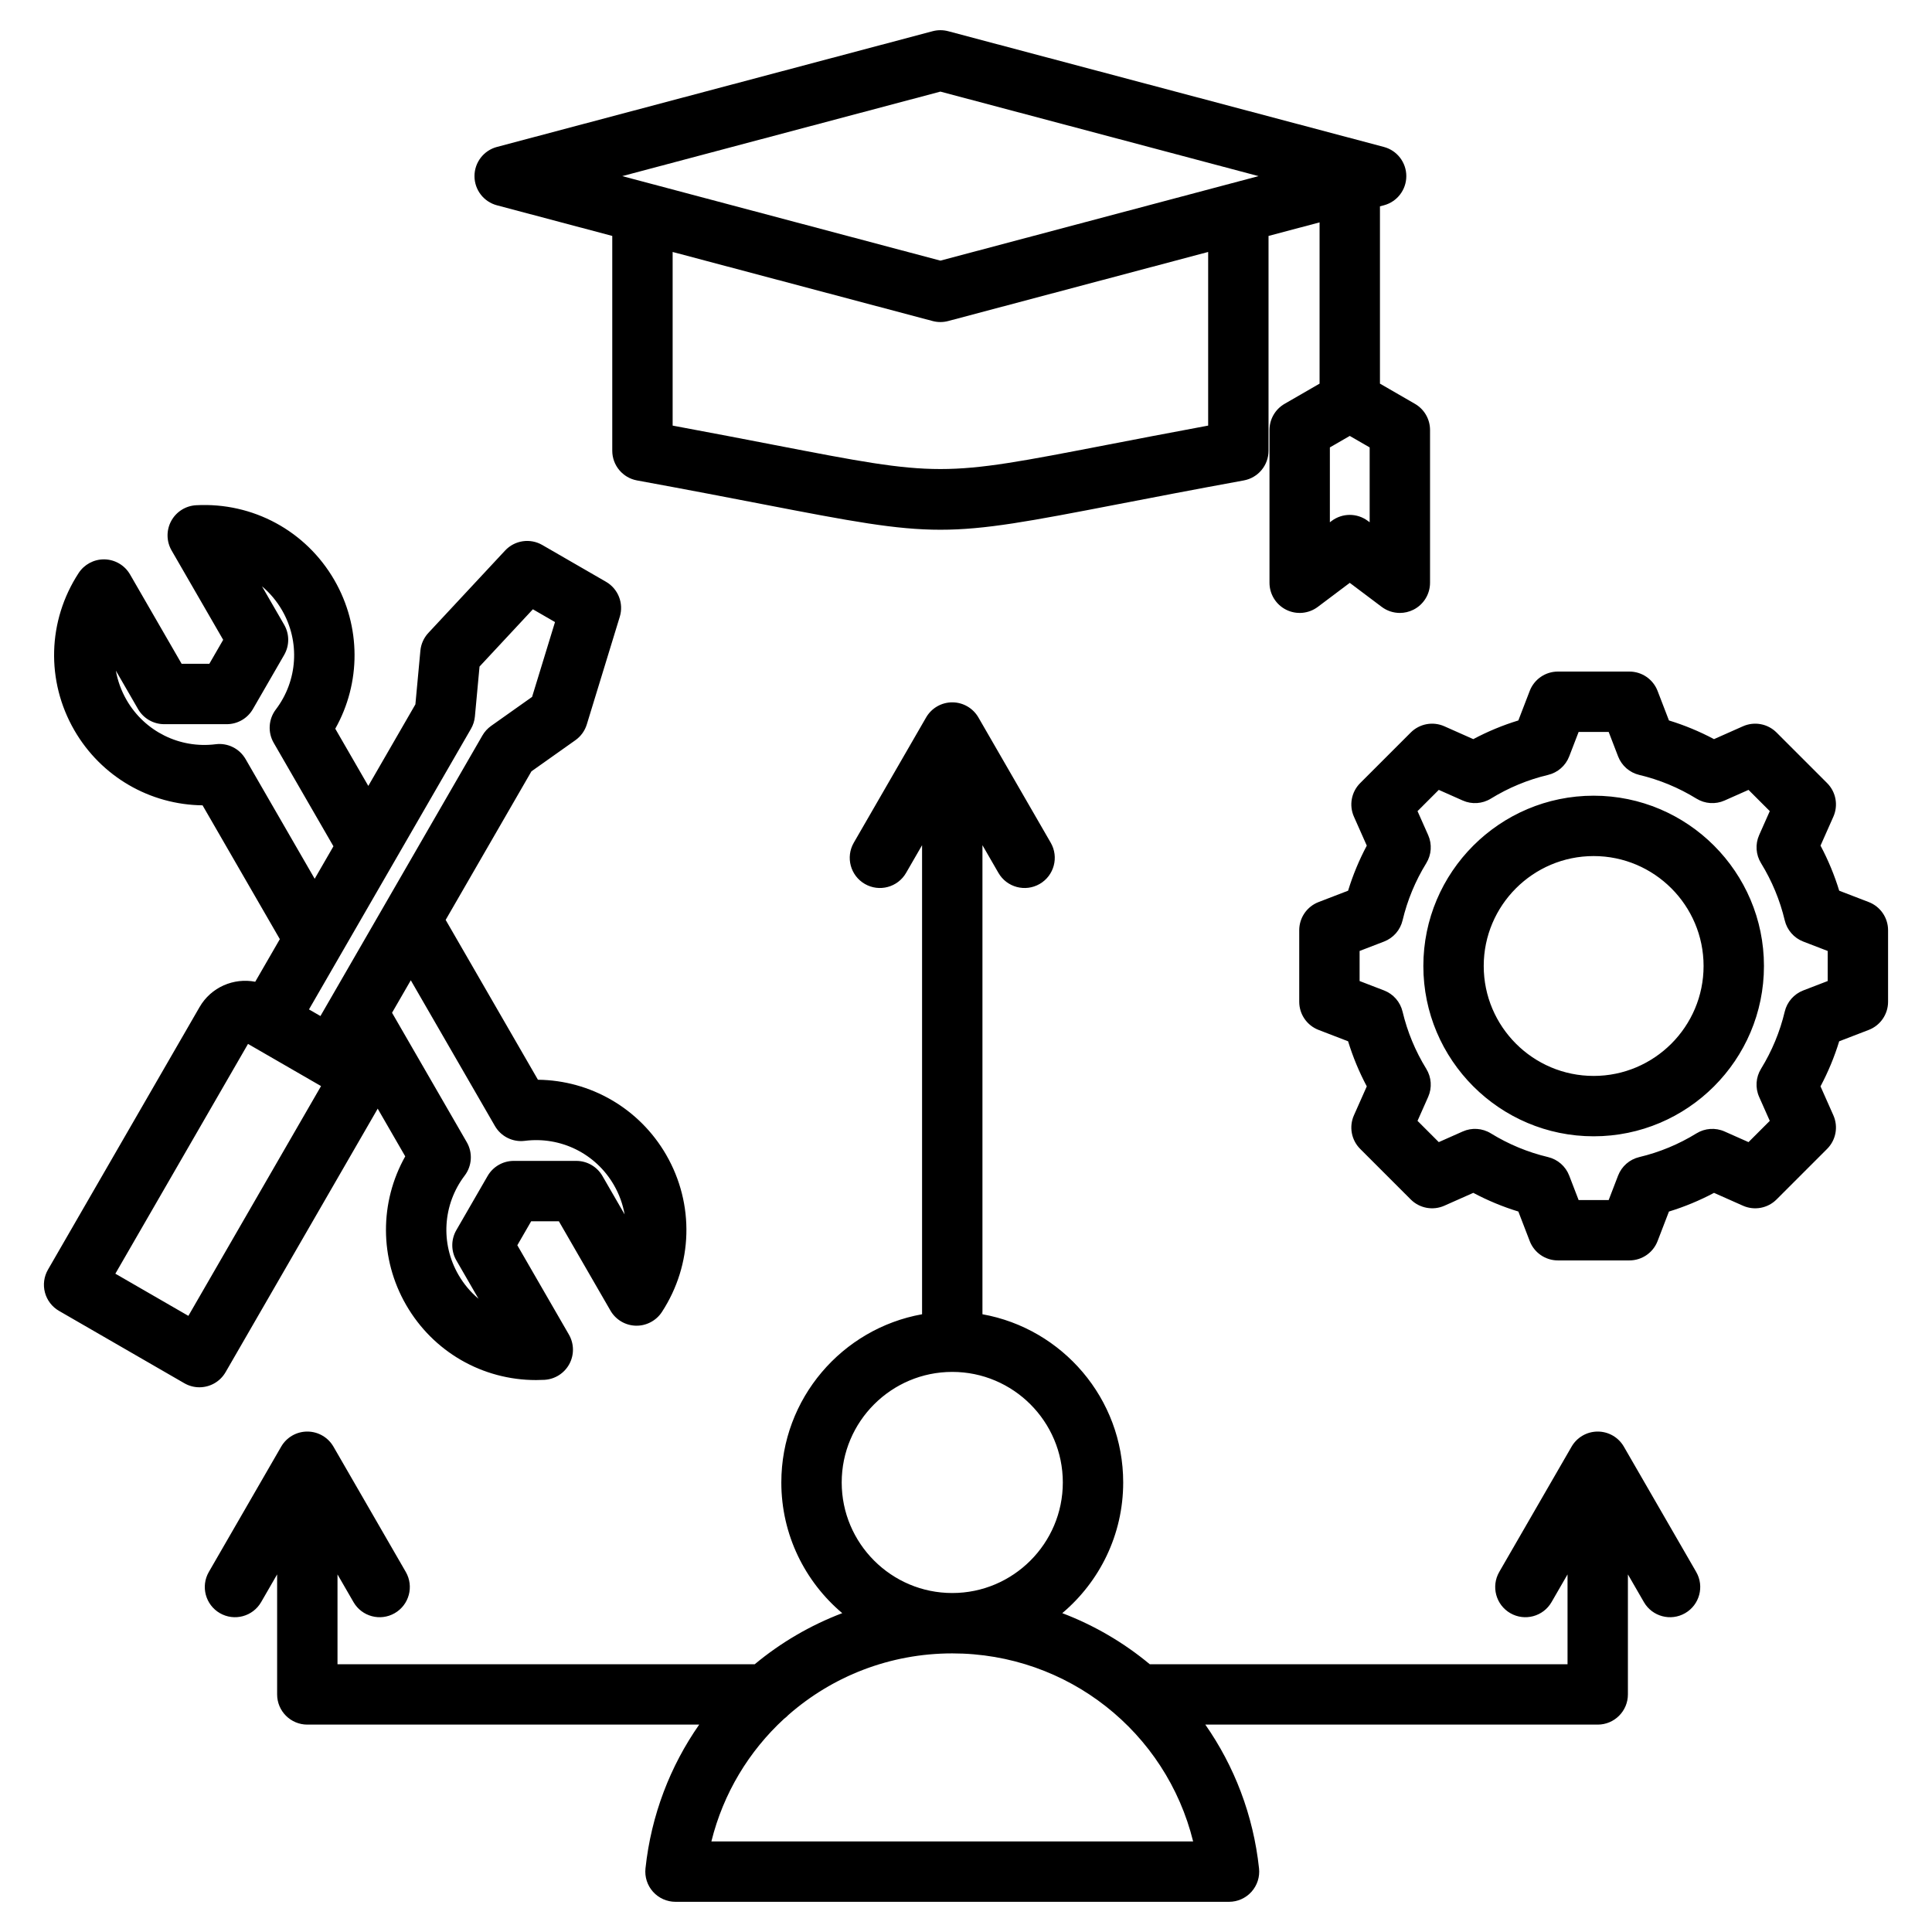
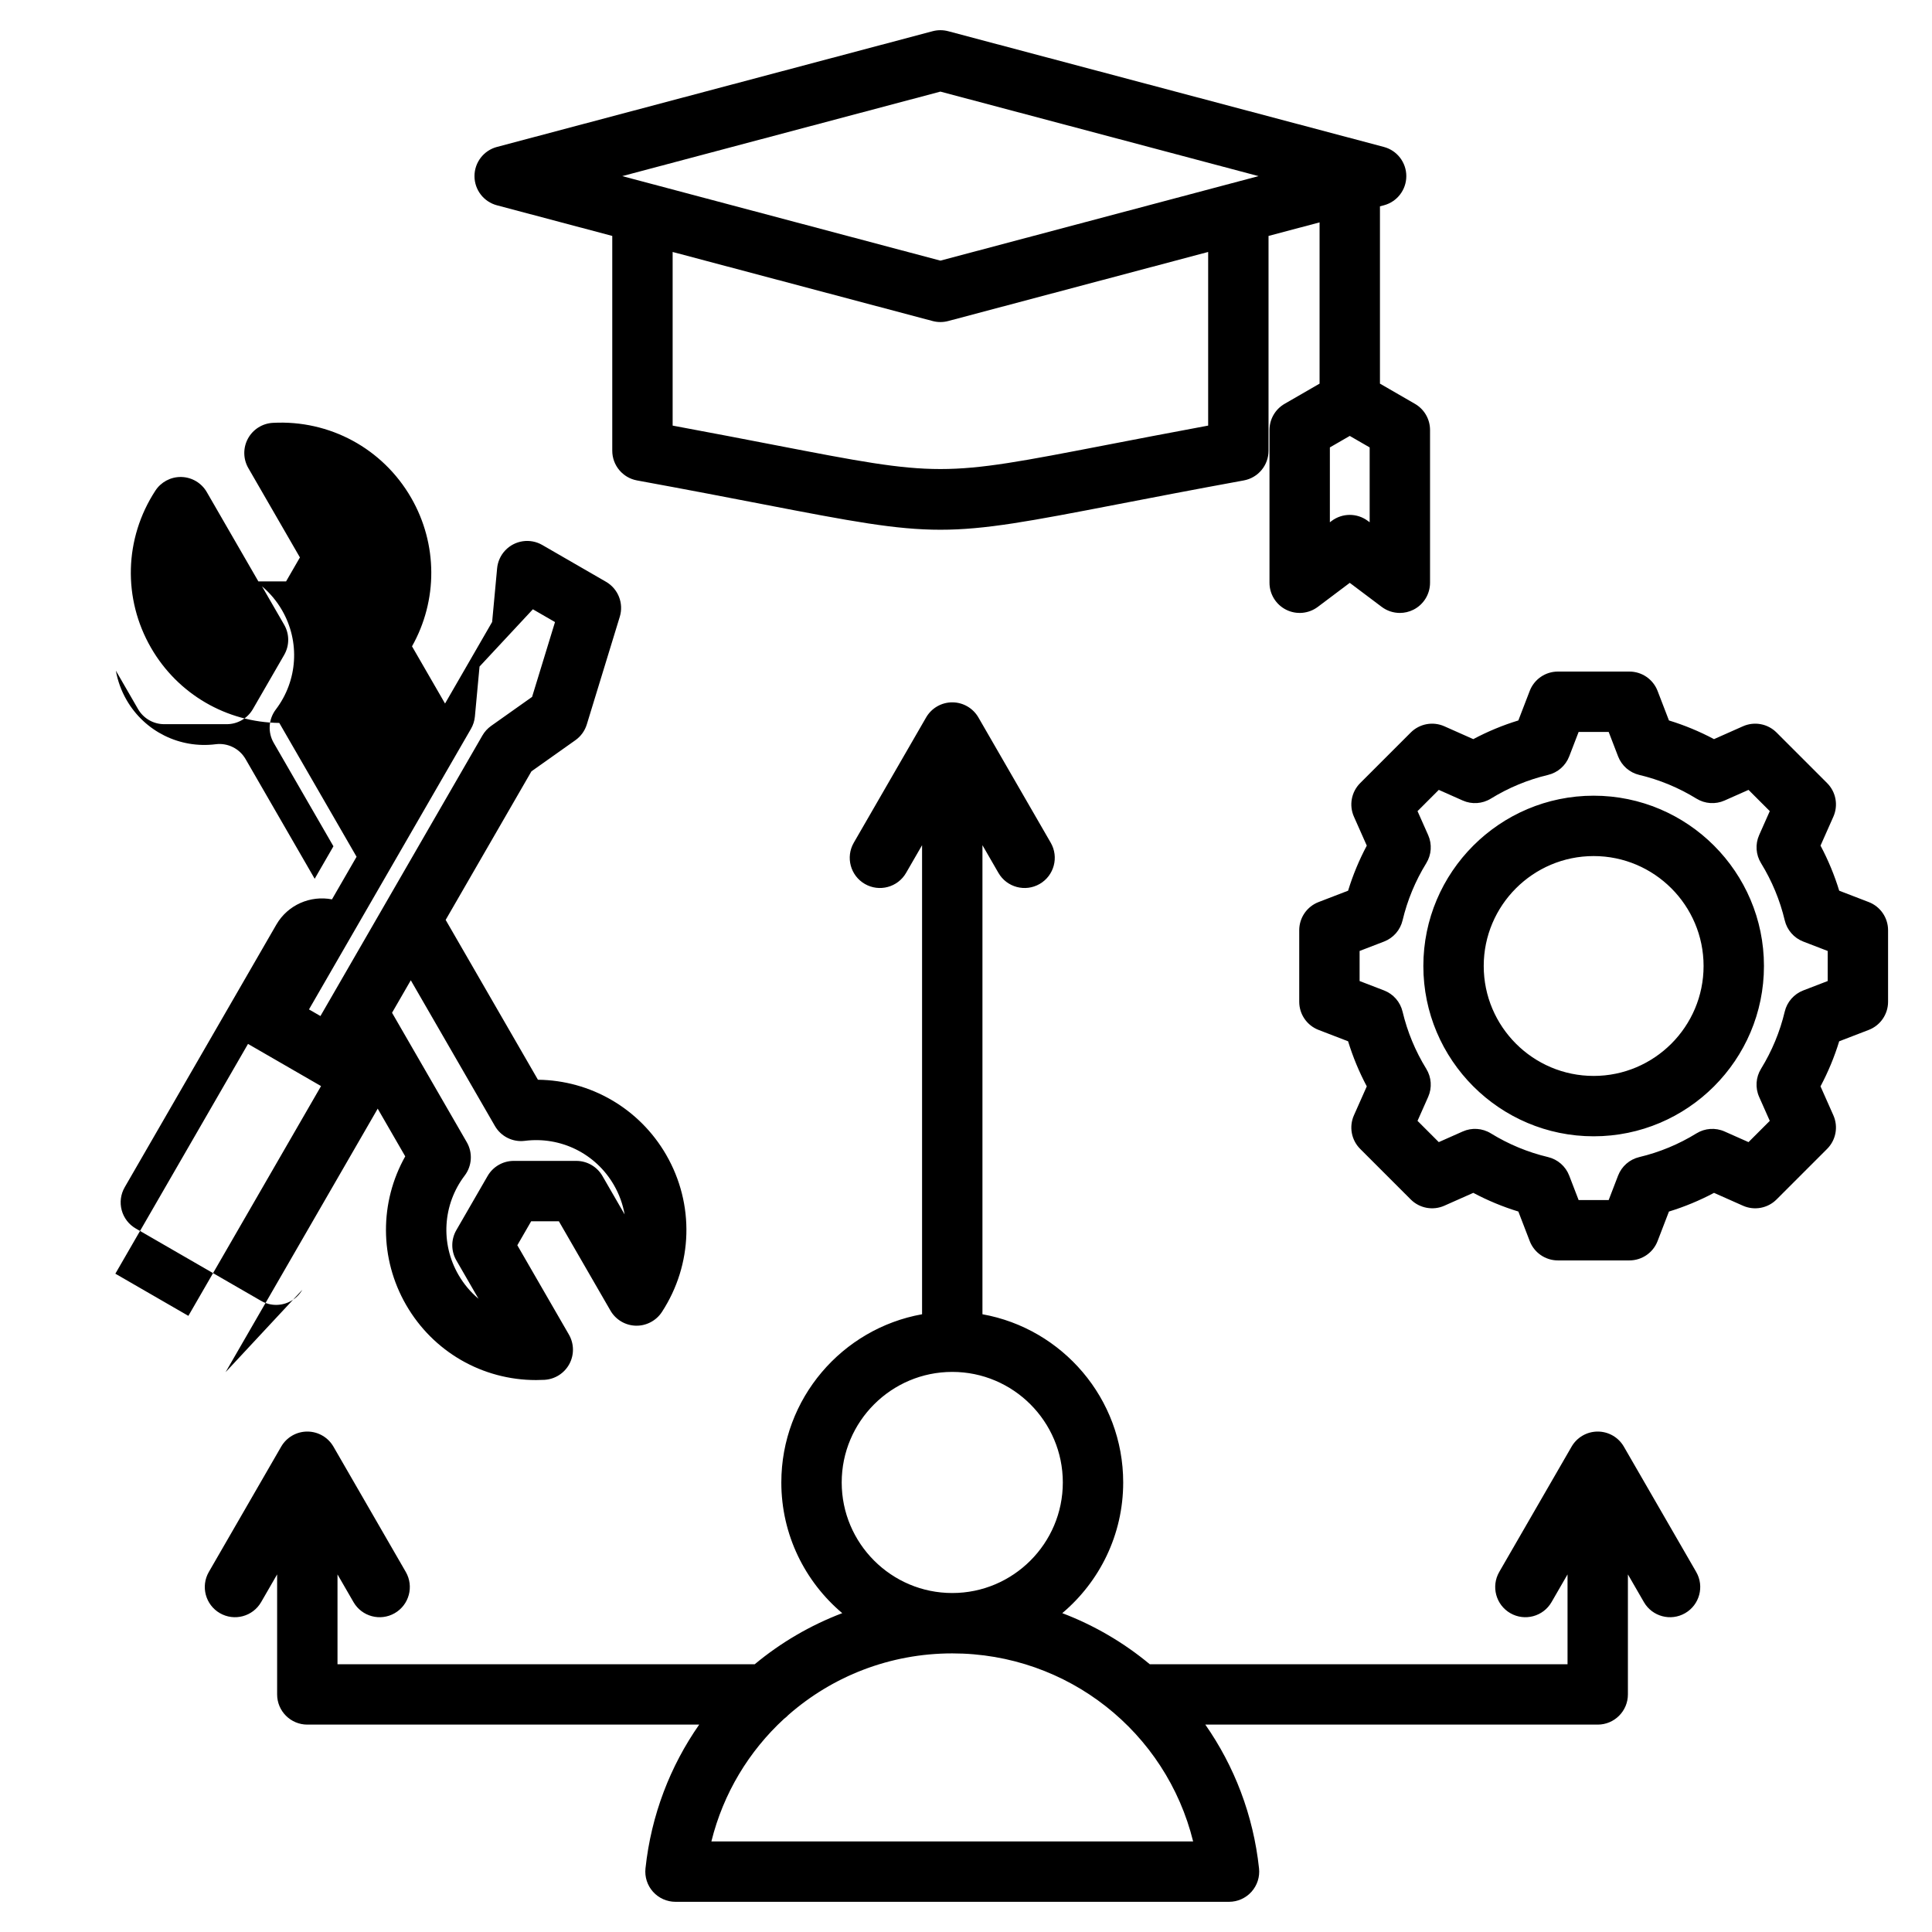
<svg xmlns="http://www.w3.org/2000/svg" id="Layer_1" enable-background="new 0 0 512 512" viewBox="0 0 512 512">
-   <path d="m131.689 54.405 30.567 8.12v56.925c0 3.863 2.761 7.175 6.561 7.87 13.43 2.456 24.507 4.597 33.408 6.318 23.275 4.499 35.133 6.749 46.99 6.749 11.856 0 23.714-2.25 46.989-6.749 8.901-1.721 19.979-3.862 33.408-6.318 3.8-.695 6.561-4.006 6.561-7.87v-56.925l13.527-3.593v42.736l-9.272 5.354c-2.476 1.429-4 4.07-4 6.928v40.484c0 3.032 1.714 5.803 4.427 7.158 2.712 1.354 5.958 1.058 8.381-.764l8.466-6.366 8.466 6.366c1.413 1.062 3.105 1.606 4.809 1.606 1.218 0 2.441-.278 3.572-.842 2.713-1.354 4.427-4.125 4.427-7.158v-40.484c0-2.858-1.524-5.499-4-6.928l-9.274-5.355v-46.985l1.04-.276c3.506-.931 5.946-4.104 5.946-7.732s-2.44-6.801-5.946-7.732l-115.472-30.674c-1.346-.357-2.762-.357-4.107 0l-115.474 30.673c-3.506.931-5.946 4.104-5.946 7.732s2.441 6.801 5.946 7.732zm231.287 84.004-.466-.35c-1.424-1.07-3.115-1.606-4.808-1.606s-3.384.536-4.808 1.606l-.466.35v-19.84l5.273-3.045 5.273 3.045v19.84zm-42.802-25.619c-10.597 1.967-19.56 3.7-27.006 5.139-43.951 8.497-43.95 8.498-87.905 0-7.446-1.439-16.409-3.172-27.006-5.139v-46.015l68.905 18.303c.673.179 1.363.268 2.054.268s1.381-.089 2.054-.268l68.904-18.303zm-70.958-88.513 84.311 22.396-84.311 22.396-84.312-22.396zm246.017 214.78-7.823-3.011c-1.266-4.132-2.922-8.127-4.953-11.947l3.404-7.667c1.343-3.024.686-6.563-1.654-8.903l-13.401-13.402c-2.341-2.34-5.878-2.998-8.904-1.655l-7.67 3.406c-3.818-2.03-7.813-3.687-11.942-4.951l-3.013-7.827c-1.188-3.088-4.156-5.126-7.466-5.126h-18.953c-3.31 0-6.277 2.038-7.466 5.126l-3.013 7.827c-4.129 1.265-8.123 2.92-11.942 4.952l-7.67-3.407c-3.026-1.343-6.563-.685-8.904 1.655l-13.402 13.402c-2.34 2.34-2.997 5.879-1.654 8.904l3.406 7.668c-2.03 3.818-3.687 7.812-4.952 11.944l-7.825 3.012c-3.088 1.188-5.126 4.156-5.126 7.466v18.953c0 3.31 2.038 6.277 5.126 7.466l7.823 3.012c1.266 4.132 2.922 8.128 4.953 11.947l-3.405 7.666c-1.343 3.024-.686 6.563 1.654 8.904l13.402 13.402c2.341 2.34 5.878 2.995 8.904 1.654l7.671-3.407c3.818 2.03 7.812 3.687 11.941 4.951l3.013 7.827c1.188 3.088 4.156 5.126 7.466 5.126h18.953c3.31 0 6.277-2.038 7.466-5.126l3.012-7.823c4.132-1.266 8.128-2.923 11.947-4.953l7.665 3.405c3.025 1.344 6.565.687 8.905-1.655l13.401-13.402c2.34-2.34 2.997-5.879 1.654-8.903l-3.406-7.67c2.03-3.818 3.687-7.813 4.951-11.942l7.827-3.013c3.088-1.188 5.126-4.156 5.126-7.466v-18.954c0-3.309-2.038-6.276-5.126-7.465zm-10.874 20.926-6.479 2.494c-2.461.947-4.298 3.047-4.908 5.613-1.275 5.355-3.39 10.455-6.285 15.157-1.383 2.246-1.569 5.03-.499 7.441l2.821 6.353-5.634 5.634-6.348-2.82c-2.412-1.07-5.196-.883-7.444.5-4.7 2.896-9.801 5.011-15.159 6.286-2.566.61-4.667 2.446-5.614 4.908l-2.493 6.476h-7.967l-2.494-6.479c-.947-2.461-3.047-4.298-5.613-4.908-5.355-1.275-10.455-3.39-15.157-6.285-2.246-1.384-5.032-1.57-7.441-.499l-6.353 2.821-5.634-5.634 2.819-6.349c1.07-2.411.884-5.195-.5-7.442-2.895-4.7-5.01-9.802-6.285-15.161-.61-2.565-2.446-4.666-4.908-5.613l-6.476-2.493v-7.967l6.478-2.493c2.461-.947 4.298-3.047 4.908-5.613 1.275-5.359 3.39-10.459 6.284-15.158 1.384-2.247 1.57-5.031.5-7.442l-2.82-6.35 5.634-5.634 6.352 2.821c2.408 1.07 5.195.884 7.441-.5 4.703-2.896 9.803-5.01 15.157-6.284 2.566-.611 4.667-2.447 5.614-4.909l2.494-6.479h7.967l2.494 6.479c.947 2.461 3.048 4.298 5.614 4.909 5.354 1.274 10.454 3.389 15.155 6.284 2.247 1.384 5.033 1.57 7.442.5l6.352-2.821 5.635 5.634-2.819 6.348c-1.07 2.411-.884 5.195.5 7.441 2.895 4.702 5.01 9.803 6.285 15.162.61 2.566 2.446 4.667 4.908 5.614l6.476 2.493zm-62.025-49.115c-24.886 0-45.132 20.246-45.132 45.132s20.246 45.132 45.132 45.132 45.132-20.246 45.132-45.132-20.246-45.132-45.132-45.132zm0 74.264c-16.063 0-29.132-13.068-29.132-29.132s13.068-29.132 29.132-29.132 29.132 13.068 29.132 29.132-13.069 29.132-29.132 29.132zm-362.556 78.513 40.177-69.588c.049-.085.085-.174.133-.259l7.304 12.651c-6.834 12.142-6.867 27.072.241 39.385 7.168 12.416 20.216 19.899 34.434 19.898.731 0 1.469-.02 2.206-.06 2.777-.151 5.276-1.732 6.601-4.178s1.284-5.402-.106-7.811l-13.67-23.678 3.67-6.356 7.339.001 13.671 23.677c1.39 2.408 3.931 3.922 6.711 3.997 2.729.081 5.399-1.298 6.918-3.627 8.239-12.636 8.677-28.595 1.14-41.651-7.108-12.312-20.056-19.749-33.987-19.9l-24.456-42.359 22.73-39.37 11.65-8.251c1.443-1.022 2.507-2.494 3.025-4.185l8.739-28.528c1.091-3.563-.422-7.408-3.649-9.271l-16.894-9.754c-3.228-1.863-7.313-1.251-9.854 1.476l-20.336 21.833c-1.205 1.294-1.947 2.952-2.111 4.712l-1.32 14.214-12.48 21.617-8.753-15.162c6.834-12.141 6.867-27.072-.241-39.384-7.539-13.057-21.601-20.655-36.642-19.839-2.776.151-5.275 1.733-6.6 4.178-1.324 2.445-1.284 5.402.106 7.811l13.67 23.677-3.67 6.356h-7.339l-13.671-23.677c-1.39-2.408-3.931-3.921-6.711-3.997-.072-.002-.145-.003-.218-.003-2.698 0-5.221 1.362-6.7 3.63-8.24 12.636-8.677 28.596-1.139 41.651 7.108 12.312 20.055 19.749 33.986 19.9l20.477 35.465-6.518 11.29c-5.684-1.1-11.698 1.419-14.75 6.708l-40.177 69.588c-1.062 1.838-1.349 4.021-.8 6.07.549 2.05 1.89 3.797 3.728 4.857l33.21 19.174c1.26.728 2.635 1.073 3.992 1.073 2.763 0 5.453-1.435 6.934-4.001zm71.379-65.247c1.609 2.788 4.734 4.345 7.932 3.937 9.543-1.204 18.797 3.391 23.6 11.71 1.422 2.463 2.368 5.098 2.845 7.79l-5.881-10.185c-1.429-2.475-4.069-4-6.928-4l-16.577-.001c-2.858 0-5.499 1.525-6.929 4l-8.288 14.356c-1.429 2.476-1.429 5.524.001 8l5.879 10.184c-2.093-1.758-3.9-3.895-5.322-6.356-4.803-8.32-4.152-18.642 1.658-26.294 1.948-2.565 2.168-6.049.557-8.838l-19.809-34.308 4.97-8.607zm-6.344-105.252c.577-.999.932-2.111 1.038-3.26l1.229-13.241 14.137-15.178 5.866 3.387-6.075 19.832-10.854 7.686c-.941.667-1.728 1.529-2.304 2.528l-42.93 74.359-3.038-1.754zm-59.731 8.022c-1.61-2.79-4.733-4.347-7.932-3.937-9.527 1.202-18.795-3.391-23.6-11.711-1.421-2.462-2.368-5.097-2.844-7.788l5.88 10.184c1.429 2.475 4.069 4 6.928 4h16.577c2.858 0 5.499-1.525 6.928-4l8.289-14.356c1.429-2.475 1.429-5.525-.001-8l-5.879-10.184c2.092 1.758 3.9 3.896 5.322 6.357 4.804 8.32 4.153 18.641-1.657 26.293-1.948 2.565-2.168 6.048-.557 8.838l15.827 27.414-4.969 8.607zm-15.159 147.549-19.354-11.174 35.156-60.892 1.214.701c.005.003.01.007.016.01s.011.005.017.009l16.87 9.74c.002.001.004.003.007.004.002.001.003.002.005.003l1.225.707zm380.418 34.662c-1.429-2.476-4.069-4-6.928-4s-5.499 1.524-6.928 4l-19.167 33.198c-2.21 3.826-.898 8.719 2.928 10.928 3.824 2.209 8.719.898 10.928-2.928l4.239-7.342v23.804h-110.712c-6.876-5.717-14.698-10.312-23.188-13.537 9.864-8.316 16.146-20.753 16.146-34.634 0-22.247-16.126-40.787-37.3-44.577v-124.306l4.239 7.342c2.208 3.826 7.1 5.138 10.928 2.928 3.826-2.209 5.138-7.102 2.928-10.928l-19.167-33.199c-1.429-2.475-4.069-4-6.928-4s-5.499 1.525-6.928 4l-19.167 33.199c-2.21 3.827-.898 8.719 2.928 10.928 3.825 2.208 8.719.898 10.928-2.928l4.239-7.342v124.306c-21.174 3.791-37.299 22.33-37.299 44.577 0 13.881 6.282 26.318 16.146 34.634-8.49 3.225-16.313 7.82-23.189 13.537h-110.574v-23.804l4.239 7.342c2.208 3.825 7.1 5.139 10.928 2.928 3.826-2.209 5.138-7.102 2.928-10.928l-19.167-33.198c-1.429-2.476-4.069-4-6.928-4s-5.499 1.524-6.928 4l-19.167 33.198c-2.21 3.826-.898 8.719 2.928 10.928 3.825 2.209 8.719.898 10.928-2.928l4.239-7.342v31.804c0 4.418 3.582 8 8 8h103.853c-7.661 10.961-12.72 23.94-14.236 38.109-.242 2.258.486 4.511 2.004 6.199s3.681 2.652 5.95 2.652h146.69c2.27 0 4.433-.964 5.95-2.652s2.246-3.941 2.004-6.199c-1.516-14.17-6.576-27.148-14.236-38.109h103.991c4.418 0 8-3.582 8-8v-31.804l4.239 7.342c2.208 3.825 7.099 5.139 10.928 2.928 3.826-2.209 5.138-7.102 2.928-10.928zm-177.981-19.81c16.155 0 29.299 13.144 29.299 29.299s-13.144 29.299-29.299 29.299c-16.156 0-29.3-13.144-29.3-29.299s13.144-29.299 29.3-29.299zm-63.836 124.431c3.153-12.773 9.985-23.97 19.263-32.501.422-.308.812-.656 1.166-1.039 11.617-10.182 26.832-16.294 43.406-16.294 30.654 0 56.687 20.878 63.834 49.833h-127.669z" />
+   <path d="m131.689 54.405 30.567 8.12v56.925c0 3.863 2.761 7.175 6.561 7.87 13.43 2.456 24.507 4.597 33.408 6.318 23.275 4.499 35.133 6.749 46.99 6.749 11.856 0 23.714-2.25 46.989-6.749 8.901-1.721 19.979-3.862 33.408-6.318 3.8-.695 6.561-4.006 6.561-7.87v-56.925l13.527-3.593v42.736l-9.272 5.354c-2.476 1.429-4 4.07-4 6.928v40.484c0 3.032 1.714 5.803 4.427 7.158 2.712 1.354 5.958 1.058 8.381-.764l8.466-6.366 8.466 6.366c1.413 1.062 3.105 1.606 4.809 1.606 1.218 0 2.441-.278 3.572-.842 2.713-1.354 4.427-4.125 4.427-7.158v-40.484c0-2.858-1.524-5.499-4-6.928l-9.274-5.355v-46.985l1.04-.276c3.506-.931 5.946-4.104 5.946-7.732s-2.44-6.801-5.946-7.732l-115.472-30.674c-1.346-.357-2.762-.357-4.107 0l-115.474 30.673c-3.506.931-5.946 4.104-5.946 7.732s2.441 6.801 5.946 7.732zm231.287 84.004-.466-.35c-1.424-1.07-3.115-1.606-4.808-1.606s-3.384.536-4.808 1.606l-.466.35v-19.84l5.273-3.045 5.273 3.045v19.84zm-42.802-25.619c-10.597 1.967-19.56 3.7-27.006 5.139-43.951 8.497-43.95 8.498-87.905 0-7.446-1.439-16.409-3.172-27.006-5.139v-46.015l68.905 18.303c.673.179 1.363.268 2.054.268s1.381-.089 2.054-.268l68.904-18.303zm-70.958-88.513 84.311 22.396-84.311 22.396-84.312-22.396zm246.017 214.78-7.823-3.011c-1.266-4.132-2.922-8.127-4.953-11.947l3.404-7.667c1.343-3.024.686-6.563-1.654-8.903l-13.401-13.402c-2.341-2.34-5.878-2.998-8.904-1.655l-7.67 3.406c-3.818-2.03-7.813-3.687-11.942-4.951l-3.013-7.827c-1.188-3.088-4.156-5.126-7.466-5.126h-18.953c-3.31 0-6.277 2.038-7.466 5.126l-3.013 7.827c-4.129 1.265-8.123 2.92-11.942 4.952l-7.67-3.407c-3.026-1.343-6.563-.685-8.904 1.655l-13.402 13.402c-2.34 2.34-2.997 5.879-1.654 8.904l3.406 7.668c-2.03 3.818-3.687 7.812-4.952 11.944l-7.825 3.012c-3.088 1.188-5.126 4.156-5.126 7.466v18.953c0 3.31 2.038 6.277 5.126 7.466l7.823 3.012c1.266 4.132 2.922 8.128 4.953 11.947l-3.405 7.666c-1.343 3.024-.686 6.563 1.654 8.904l13.402 13.402c2.341 2.34 5.878 2.995 8.904 1.654l7.671-3.407c3.818 2.03 7.812 3.687 11.941 4.951l3.013 7.827c1.188 3.088 4.156 5.126 7.466 5.126h18.953c3.31 0 6.277-2.038 7.466-5.126l3.012-7.823c4.132-1.266 8.128-2.923 11.947-4.953l7.665 3.405c3.025 1.344 6.565.687 8.905-1.655l13.401-13.402c2.34-2.34 2.997-5.879 1.654-8.903l-3.406-7.67c2.03-3.818 3.687-7.813 4.951-11.942l7.827-3.013c3.088-1.188 5.126-4.156 5.126-7.466v-18.954c0-3.309-2.038-6.276-5.126-7.465zm-10.874 20.926-6.479 2.494c-2.461.947-4.298 3.047-4.908 5.613-1.275 5.355-3.39 10.455-6.285 15.157-1.383 2.246-1.569 5.03-.499 7.441l2.821 6.353-5.634 5.634-6.348-2.82c-2.412-1.07-5.196-.883-7.444.5-4.7 2.896-9.801 5.011-15.159 6.286-2.566.61-4.667 2.446-5.614 4.908l-2.493 6.476h-7.967l-2.494-6.479c-.947-2.461-3.047-4.298-5.613-4.908-5.355-1.275-10.455-3.39-15.157-6.285-2.246-1.384-5.032-1.57-7.441-.499l-6.353 2.821-5.634-5.634 2.819-6.349c1.07-2.411.884-5.195-.5-7.442-2.895-4.7-5.01-9.802-6.285-15.161-.61-2.565-2.446-4.666-4.908-5.613l-6.476-2.493v-7.967l6.478-2.493c2.461-.947 4.298-3.047 4.908-5.613 1.275-5.359 3.39-10.459 6.284-15.158 1.384-2.247 1.57-5.031.5-7.442l-2.82-6.35 5.634-5.634 6.352 2.821c2.408 1.07 5.195.884 7.441-.5 4.703-2.896 9.803-5.01 15.157-6.284 2.566-.611 4.667-2.447 5.614-4.909l2.494-6.479h7.967l2.494 6.479c.947 2.461 3.048 4.298 5.614 4.909 5.354 1.274 10.454 3.389 15.155 6.284 2.247 1.384 5.033 1.57 7.442.5l6.352-2.821 5.635 5.634-2.819 6.348c-1.07 2.411-.884 5.195.5 7.441 2.895 4.702 5.01 9.803 6.285 15.162.61 2.566 2.446 4.667 4.908 5.614l6.476 2.493zm-62.025-49.115c-24.886 0-45.132 20.246-45.132 45.132s20.246 45.132 45.132 45.132 45.132-20.246 45.132-45.132-20.246-45.132-45.132-45.132zm0 74.264c-16.063 0-29.132-13.068-29.132-29.132s13.068-29.132 29.132-29.132 29.132 13.068 29.132 29.132-13.069 29.132-29.132 29.132zm-362.556 78.513 40.177-69.588c.049-.085.085-.174.133-.259l7.304 12.651c-6.834 12.142-6.867 27.072.241 39.385 7.168 12.416 20.216 19.899 34.434 19.898.731 0 1.469-.02 2.206-.06 2.777-.151 5.276-1.732 6.601-4.178s1.284-5.402-.106-7.811l-13.67-23.678 3.67-6.356 7.339.001 13.671 23.677c1.39 2.408 3.931 3.922 6.711 3.997 2.729.081 5.399-1.298 6.918-3.627 8.239-12.636 8.677-28.595 1.14-41.651-7.108-12.312-20.056-19.749-33.987-19.9l-24.456-42.359 22.73-39.37 11.65-8.251c1.443-1.022 2.507-2.494 3.025-4.185l8.739-28.528c1.091-3.563-.422-7.408-3.649-9.271l-16.894-9.754c-3.228-1.863-7.313-1.251-9.854 1.476c-1.205 1.294-1.947 2.952-2.111 4.712l-1.32 14.214-12.48 21.617-8.753-15.162c6.834-12.141 6.867-27.072-.241-39.384-7.539-13.057-21.601-20.655-36.642-19.839-2.776.151-5.275 1.733-6.6 4.178-1.324 2.445-1.284 5.402.106 7.811l13.67 23.677-3.67 6.356h-7.339l-13.671-23.677c-1.39-2.408-3.931-3.921-6.711-3.997-.072-.002-.145-.003-.218-.003-2.698 0-5.221 1.362-6.7 3.63-8.24 12.636-8.677 28.596-1.139 41.651 7.108 12.312 20.055 19.749 33.986 19.9l20.477 35.465-6.518 11.29c-5.684-1.1-11.698 1.419-14.75 6.708l-40.177 69.588c-1.062 1.838-1.349 4.021-.8 6.07.549 2.05 1.89 3.797 3.728 4.857l33.21 19.174c1.26.728 2.635 1.073 3.992 1.073 2.763 0 5.453-1.435 6.934-4.001zm71.379-65.247c1.609 2.788 4.734 4.345 7.932 3.937 9.543-1.204 18.797 3.391 23.6 11.71 1.422 2.463 2.368 5.098 2.845 7.79l-5.881-10.185c-1.429-2.475-4.069-4-6.928-4l-16.577-.001c-2.858 0-5.499 1.525-6.929 4l-8.288 14.356c-1.429 2.476-1.429 5.524.001 8l5.879 10.184c-2.093-1.758-3.9-3.895-5.322-6.356-4.803-8.32-4.152-18.642 1.658-26.294 1.948-2.565 2.168-6.049.557-8.838l-19.809-34.308 4.97-8.607zm-6.344-105.252c.577-.999.932-2.111 1.038-3.26l1.229-13.241 14.137-15.178 5.866 3.387-6.075 19.832-10.854 7.686c-.941.667-1.728 1.529-2.304 2.528l-42.93 74.359-3.038-1.754zm-59.731 8.022c-1.61-2.79-4.733-4.347-7.932-3.937-9.527 1.202-18.795-3.391-23.6-11.711-1.421-2.462-2.368-5.097-2.844-7.788l5.88 10.184c1.429 2.475 4.069 4 6.928 4h16.577c2.858 0 5.499-1.525 6.928-4l8.289-14.356c1.429-2.475 1.429-5.525-.001-8l-5.879-10.184c2.092 1.758 3.9 3.896 5.322 6.357 4.804 8.32 4.153 18.641-1.657 26.293-1.948 2.565-2.168 6.048-.557 8.838l15.827 27.414-4.969 8.607zm-15.159 147.549-19.354-11.174 35.156-60.892 1.214.701c.005.003.01.007.016.01s.011.005.017.009l16.87 9.74c.002.001.004.003.007.004.002.001.003.002.005.003l1.225.707zm380.418 34.662c-1.429-2.476-4.069-4-6.928-4s-5.499 1.524-6.928 4l-19.167 33.198c-2.21 3.826-.898 8.719 2.928 10.928 3.824 2.209 8.719.898 10.928-2.928l4.239-7.342v23.804h-110.712c-6.876-5.717-14.698-10.312-23.188-13.537 9.864-8.316 16.146-20.753 16.146-34.634 0-22.247-16.126-40.787-37.3-44.577v-124.306l4.239 7.342c2.208 3.826 7.1 5.138 10.928 2.928 3.826-2.209 5.138-7.102 2.928-10.928l-19.167-33.199c-1.429-2.475-4.069-4-6.928-4s-5.499 1.525-6.928 4l-19.167 33.199c-2.21 3.827-.898 8.719 2.928 10.928 3.825 2.208 8.719.898 10.928-2.928l4.239-7.342v124.306c-21.174 3.791-37.299 22.33-37.299 44.577 0 13.881 6.282 26.318 16.146 34.634-8.49 3.225-16.313 7.82-23.189 13.537h-110.574v-23.804l4.239 7.342c2.208 3.825 7.1 5.139 10.928 2.928 3.826-2.209 5.138-7.102 2.928-10.928l-19.167-33.198c-1.429-2.476-4.069-4-6.928-4s-5.499 1.524-6.928 4l-19.167 33.198c-2.21 3.826-.898 8.719 2.928 10.928 3.825 2.209 8.719.898 10.928-2.928l4.239-7.342v31.804c0 4.418 3.582 8 8 8h103.853c-7.661 10.961-12.72 23.94-14.236 38.109-.242 2.258.486 4.511 2.004 6.199s3.681 2.652 5.95 2.652h146.69c2.27 0 4.433-.964 5.95-2.652s2.246-3.941 2.004-6.199c-1.516-14.17-6.576-27.148-14.236-38.109h103.991c4.418 0 8-3.582 8-8v-31.804l4.239 7.342c2.208 3.825 7.099 5.139 10.928 2.928 3.826-2.209 5.138-7.102 2.928-10.928zm-177.981-19.81c16.155 0 29.299 13.144 29.299 29.299s-13.144 29.299-29.299 29.299c-16.156 0-29.3-13.144-29.3-29.299s13.144-29.299 29.3-29.299zm-63.836 124.431c3.153-12.773 9.985-23.97 19.263-32.501.422-.308.812-.656 1.166-1.039 11.617-10.182 26.832-16.294 43.406-16.294 30.654 0 56.687 20.878 63.834 49.833h-127.669z" />
</svg>